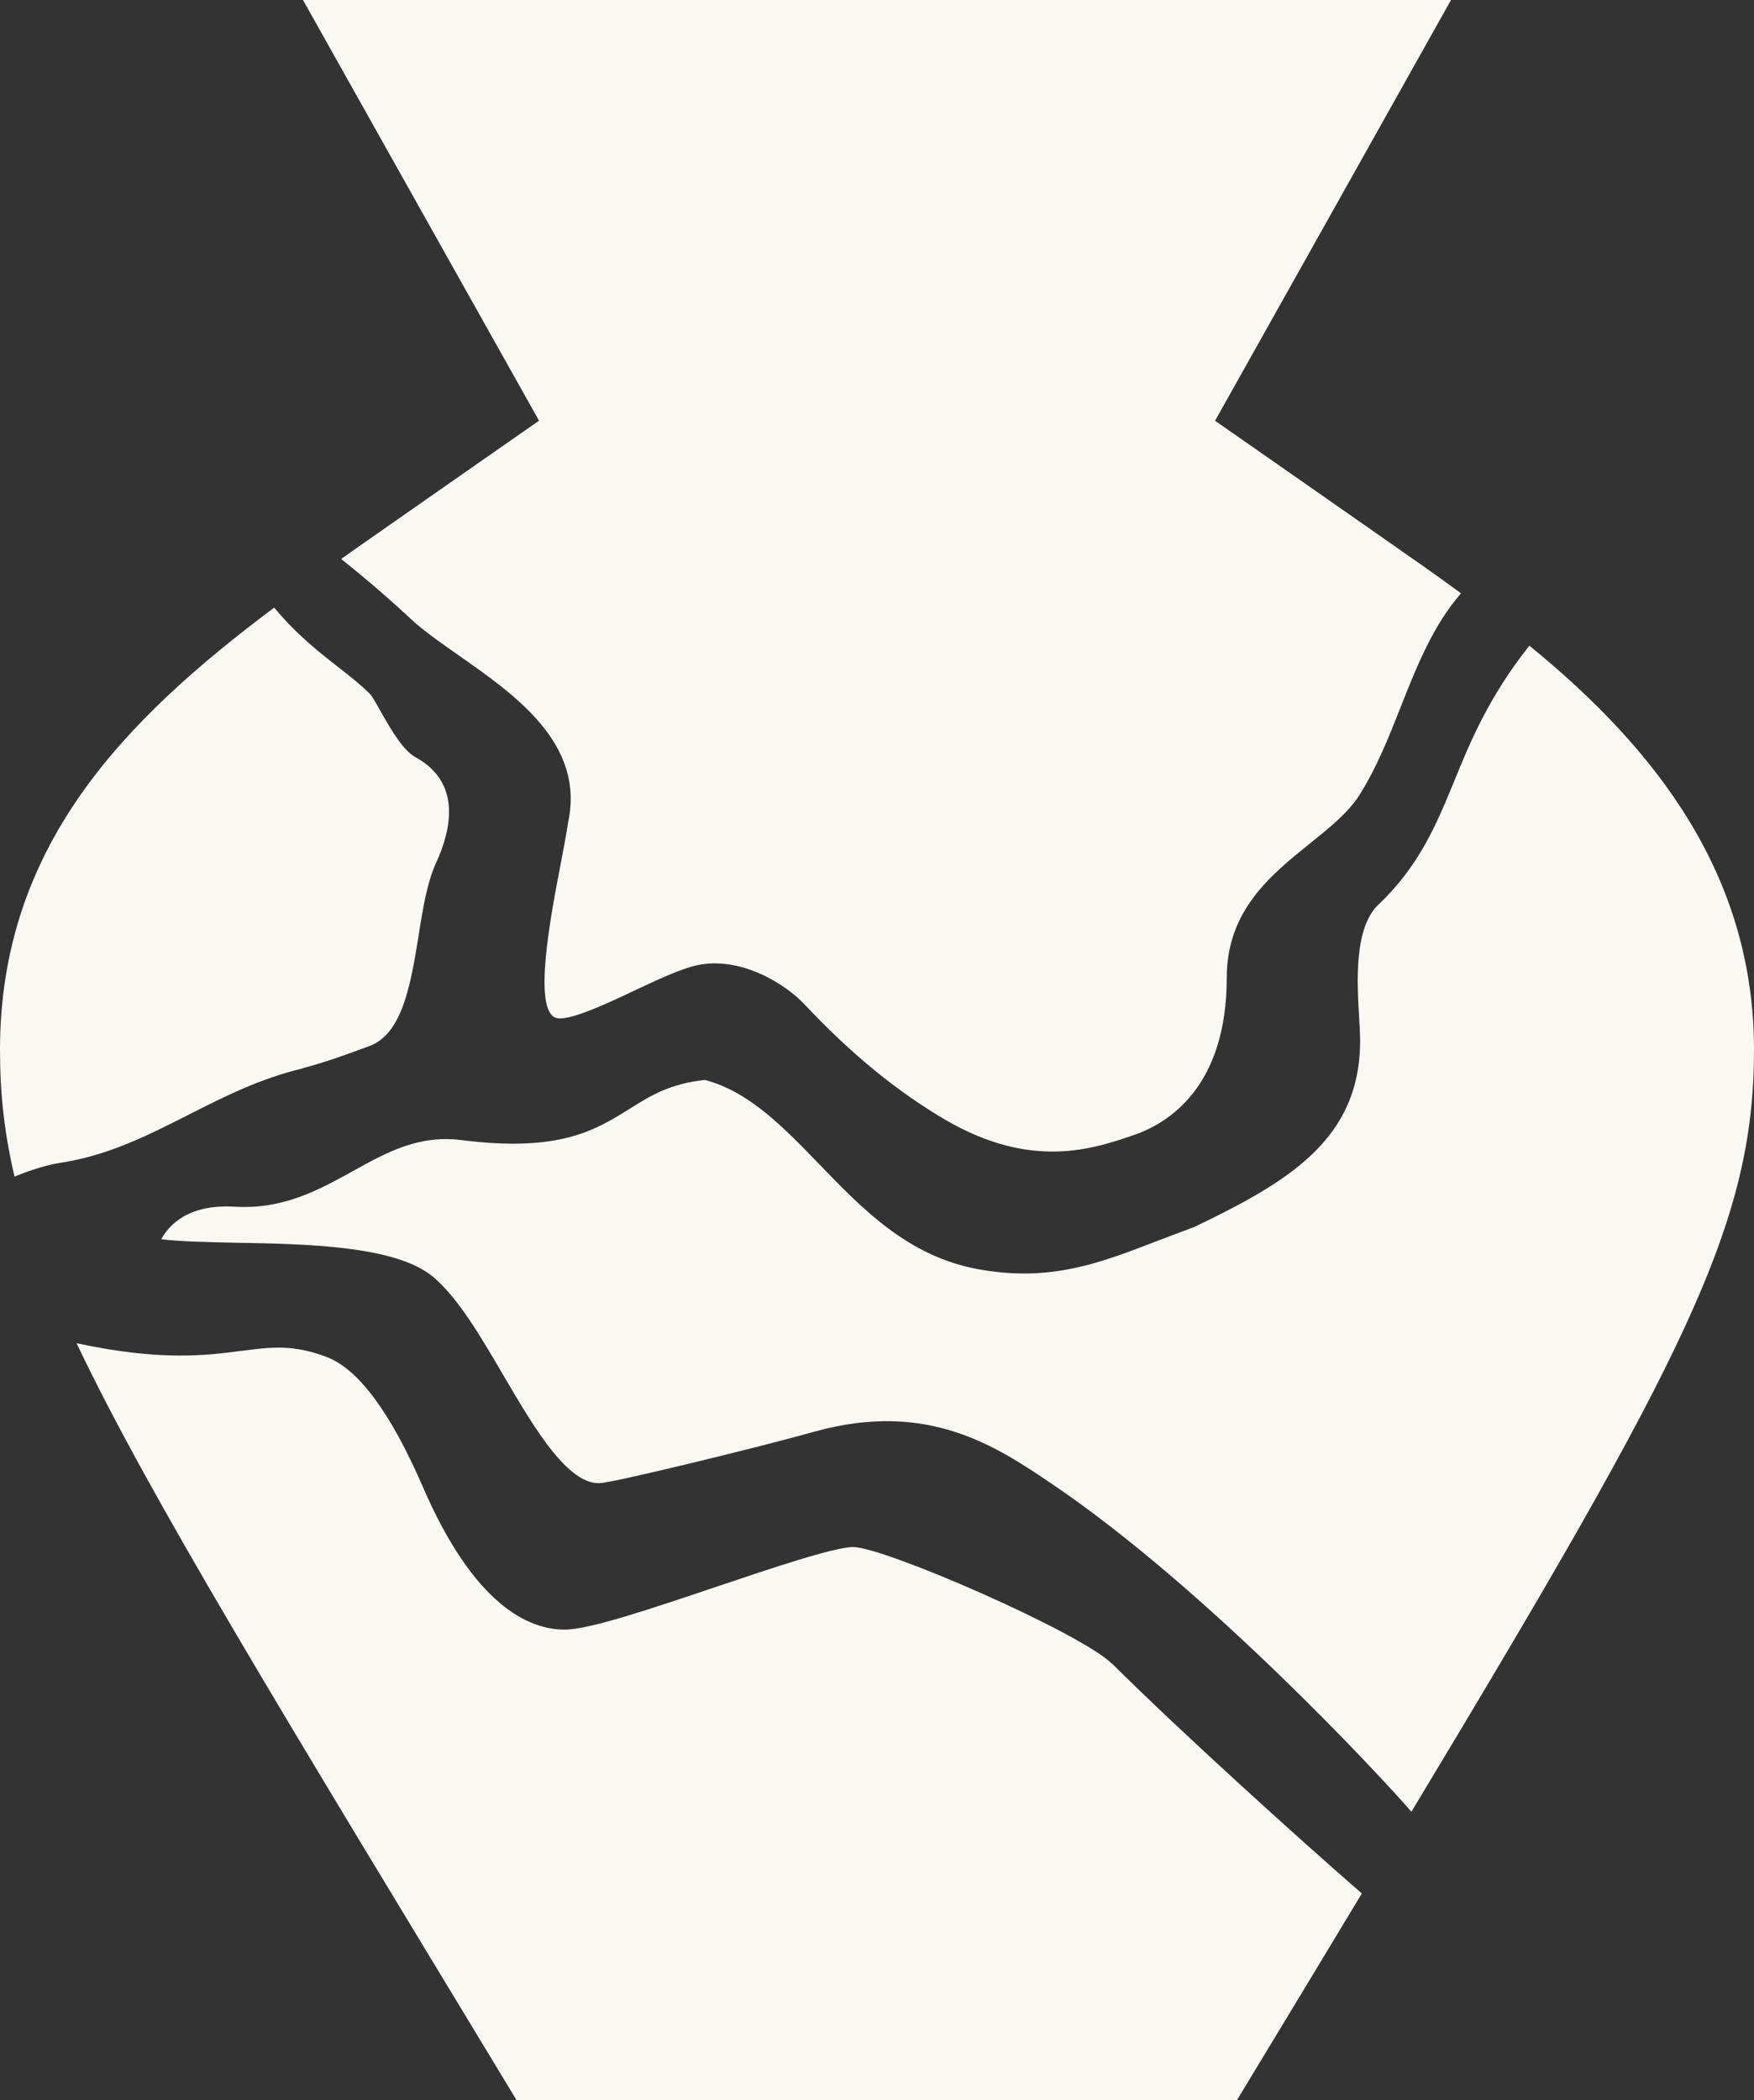
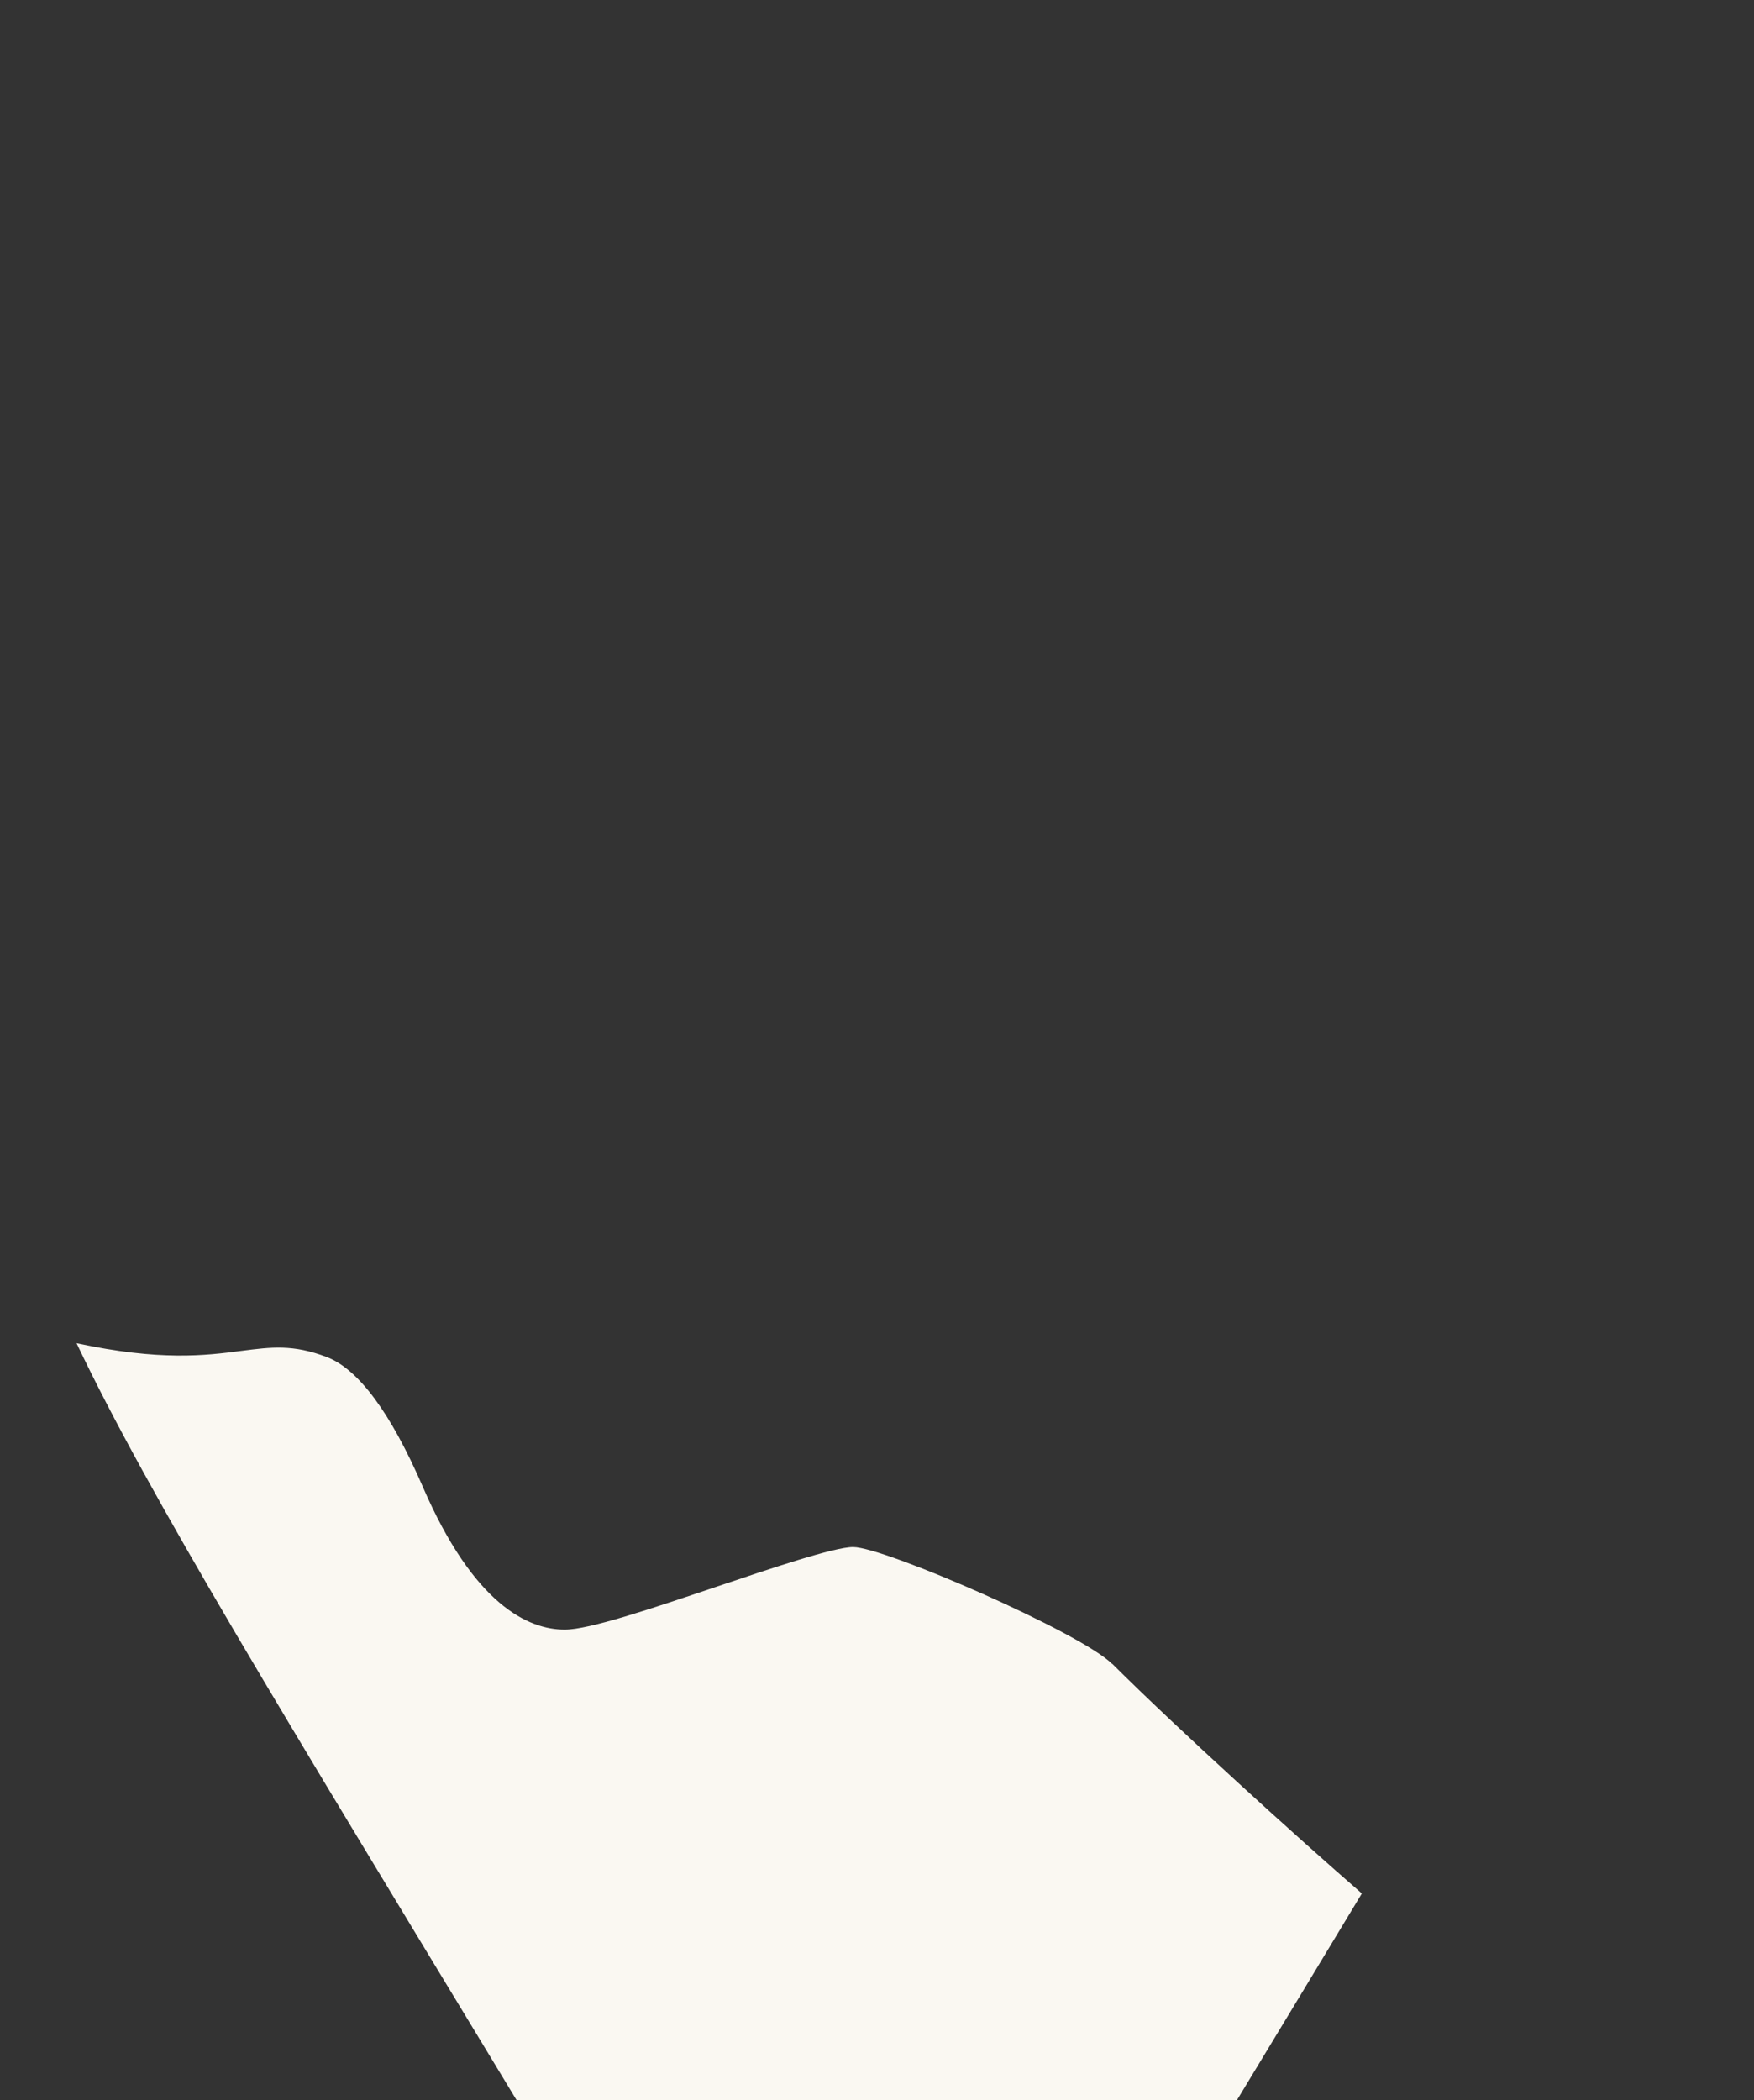
<svg xmlns="http://www.w3.org/2000/svg" id="Layer_2" viewBox="0 0 73.52 88">
  <rect x="0" y="0" width="73.52" height="88" fill="#333333" stroke="none" />
  <defs>
    <style>.cls-1{fill:#faf8f2;}</style>
  </defs>
  <g id="Layer_1-2">
-     <path class="cls-1" d="M22.59,17.63s-3.95,2.75-7.31,5.1c-.33.23-.66.46-.98.69,1.09.87,2.12,1.76,3.08,2.66.53.46,1.19.92,1.89,1.41,2.34,1.64,5.26,3.68,4.54,6.98-.08.53-.2,1.16-.33,1.84-.4,2.08-1.14,5.95-.2,6.33.5.2,2.2-.61,3.32-1.14,1-.47,1.94-.91,2.63-1.06,1.81-.38,3.67.77,4.49,1.64,1.95,2.08,3.9,3.67,5.94,4.86,3.6,2.08,6.16,1.2,7.86.62,1.46-.5,3.9-2.02,3.9-6.6,0-2.82,1.86-4.31,3.5-5.63.82-.66,1.59-1.28,2.05-2,.73-1.15,1.25-2.46,1.75-3.73.66-1.67,1.35-3.4,2.52-4.74-.98-.72-1.98-1.42-3-2.13-3.36-2.35-7.31-5.1-7.31-5.1L60.82,0h0,0S12.7,0,12.7,0h0s0,0,0,0l9.89,17.62Z" />
    <path class="cls-1" d="M46.62,69.72c-1.31-1.31-9.56-4.9-10.86-4.9-.79,0-3.43.89-5.75,1.67-2.73.92-5.31,1.79-6.34,1.79-1.53,0-3.81-1.04-5.95-5.99-1.34-3.09-2.69-4.92-4.02-5.43-1.42-.54-2.32-.42-3.58-.26-1.52.2-3.41.43-6.91-.32,3.03,6.38,8.62,15.49,18.44,31.71h30.2c1.9-3.14,3.64-6.01,5.23-8.65l-.06-.06c-2.55-2.21-7.75-6.92-10.4-9.57Z" />
-     <path class="cls-1" d="M64.1,27.06c-1.69,2.13-2.47,4.01-3.15,5.68-.75,1.82-1.46,3.54-3.17,5.16-1.03.98-.9,3.24-.81,4.74.02.38.04.71.04.97,0,4.13-3.01,5.91-6.95,7.8-.57.21-1.06.4-1.54.58-2.41.93-4.49,1.74-7.51,1.19-2.93-.53-4.84-2.5-6.68-4.41-1.51-1.56-2.93-3.03-4.78-3.52-1.46.15-2.29.66-3.16,1.21-1.45.9-2.94,1.83-7.04,1.31-1.8-.23-3.14.51-4.56,1.3-1.43.79-2.92,1.61-4.94,1.49-1.98-.12-2.78.79-3.09,1.36.7.1,1.86.12,3.07.15,3,.05,6.72.12,8.3,1.41,1.04.86,1.98,2.45,2.96,4.13,1.34,2.28,2.84,4.86,4.28,4.5l.11-.02c.43-.04,5.73-1.29,8.68-2.11,4.73-1.31,7.6.62,9.91,2.18,6.5,4.39,13.8,12.26,15.09,13.75,11.52-19.11,14.36-24.64,14.36-31.92s-4.05-12.57-9.42-16.94Z" />
-     <path class="cls-1" d="M12.71,44.75c.92-.24,1.8-.56,2.77-.92,1.4-.51,1.74-2.62,2.07-4.65.18-1.15.36-2.23.73-3.03.66-1.44,1.05-3.37-.86-4.42-.5-.28-.95-1.01-1.48-1.95-.16-.29-.34-.61-.43-.7-.42-.42-.9-.79-1.4-1.18-.79-.62-1.68-1.32-2.6-2.42l-.02-.02C5.13,30.22,0,35.5,0,44c0,1.8.18,3.49.61,5.3.77-.32,1.46-.52,2.11-.61,1.89-.32,3.48-1.12,5.16-1.97,1.49-.76,3.04-1.54,4.83-1.96Z" />
  </g>
</svg>